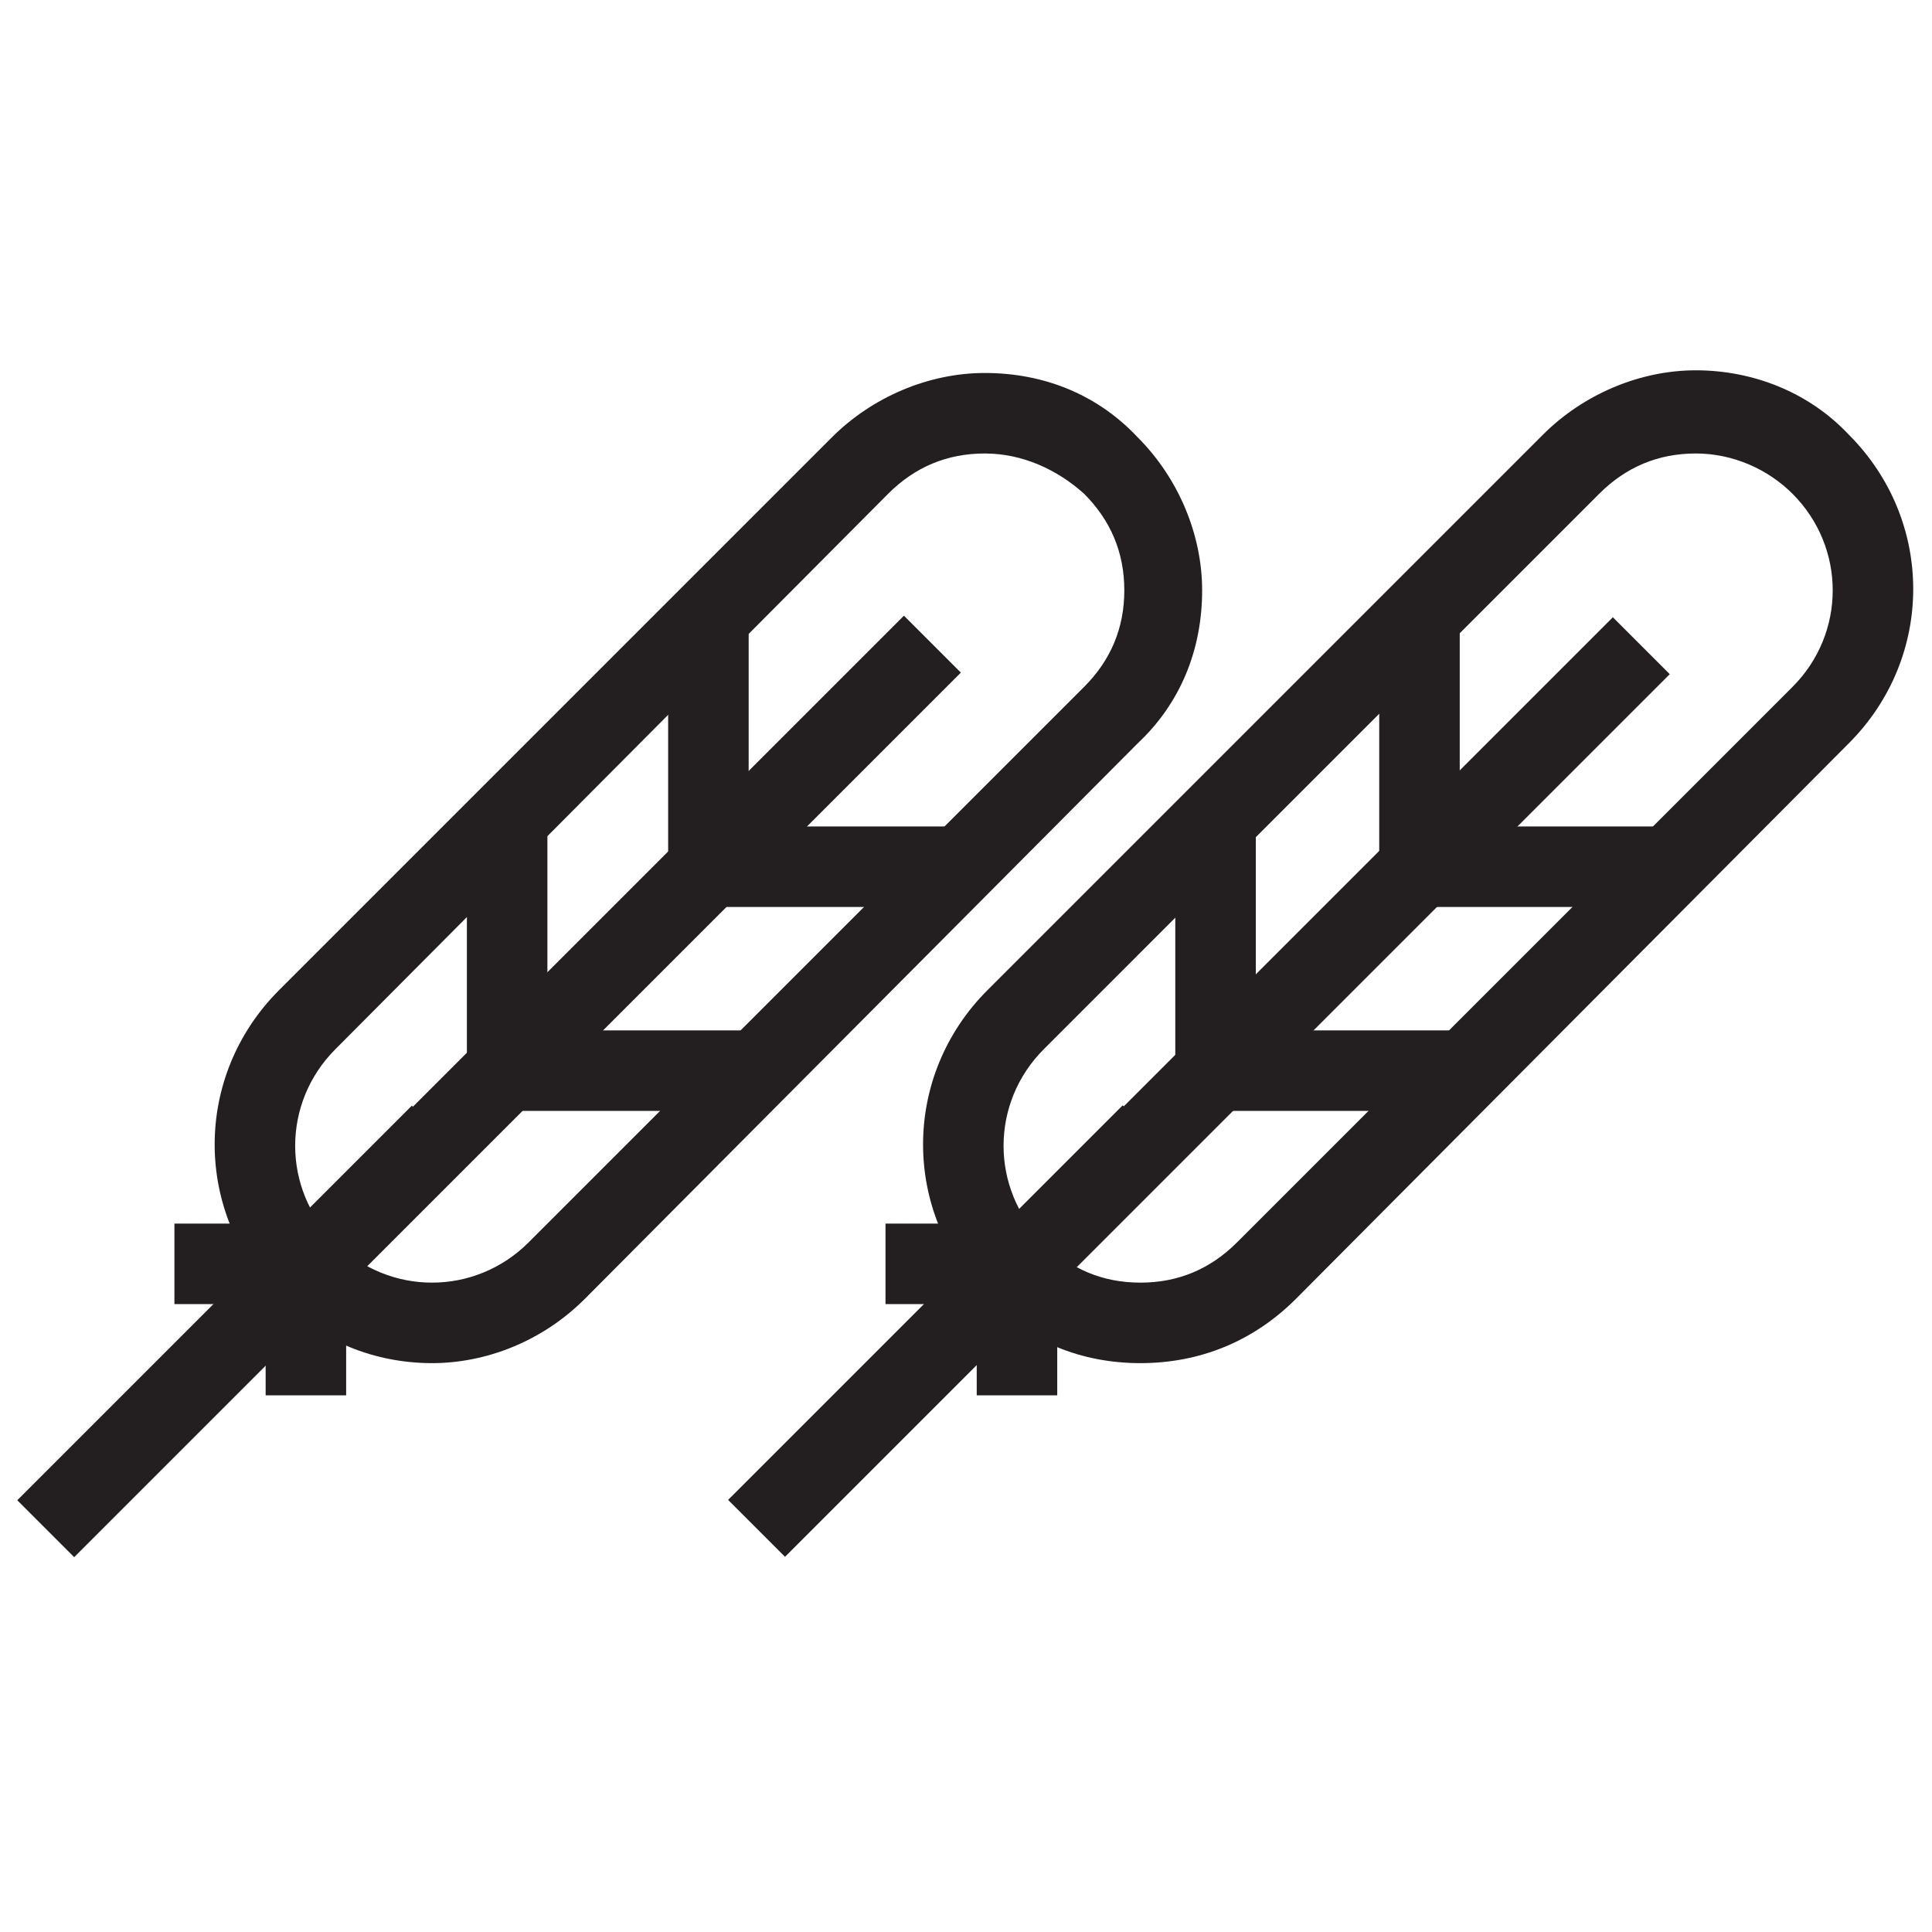
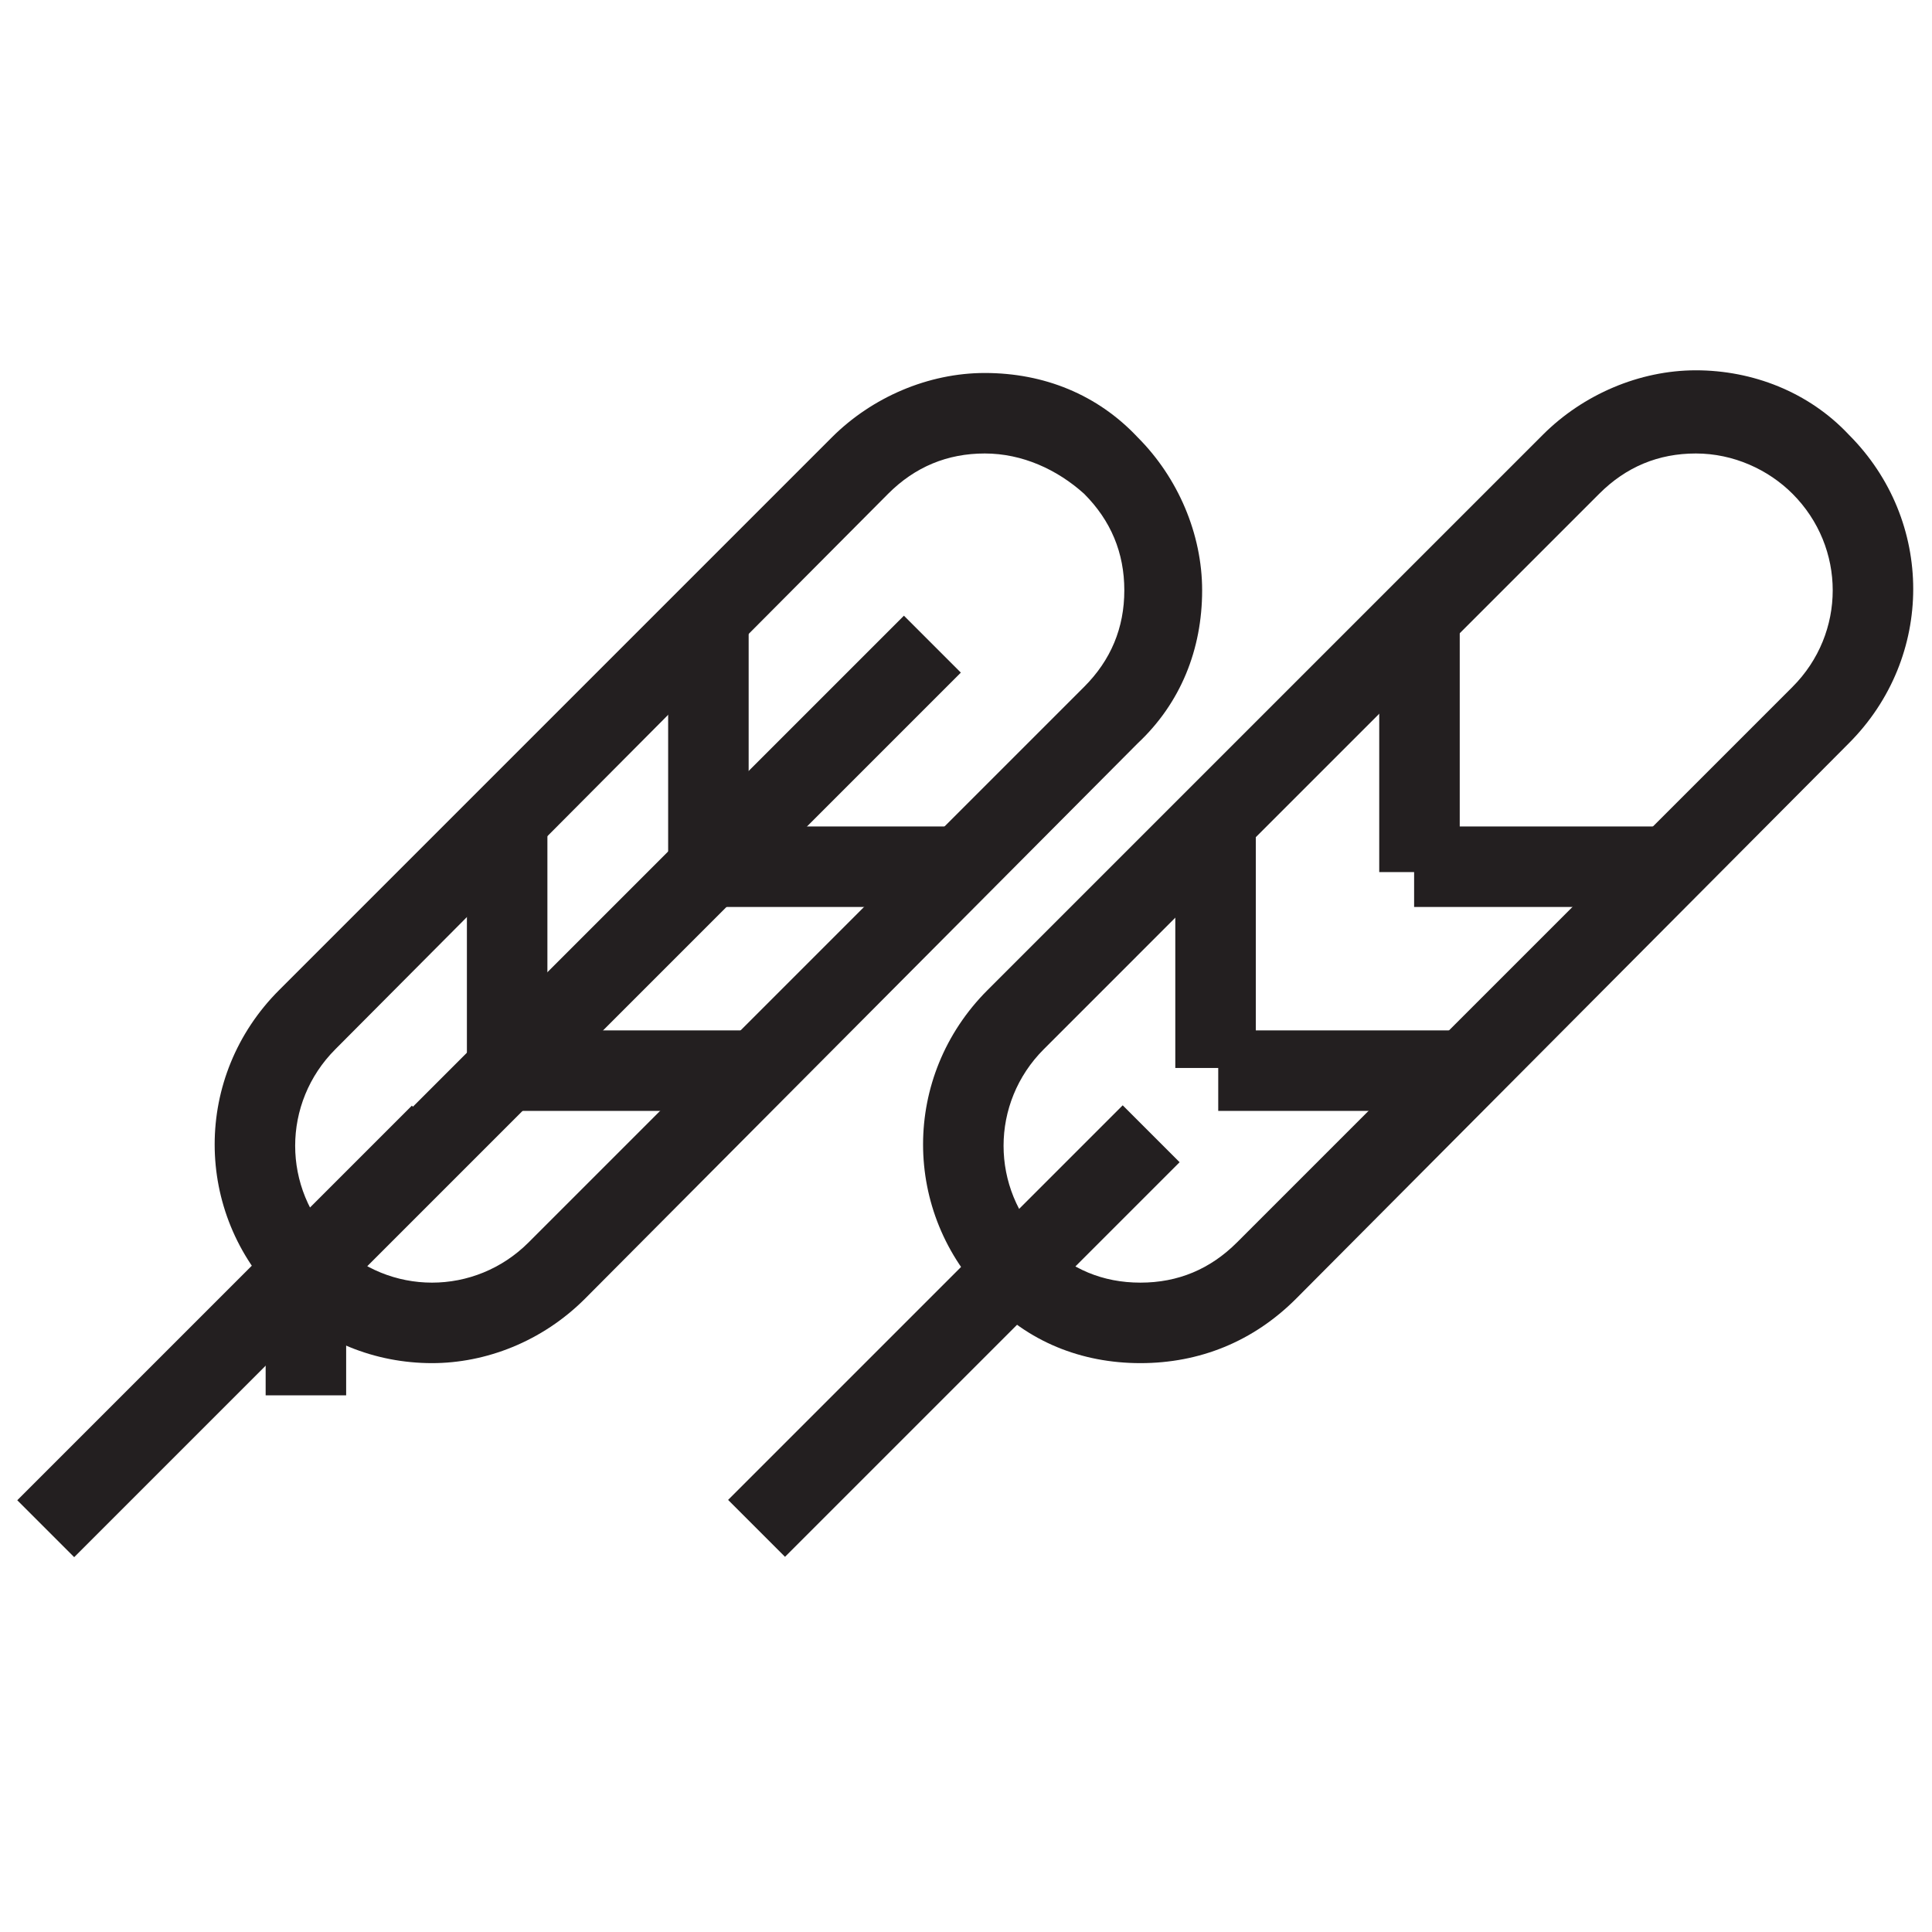
<svg xmlns="http://www.w3.org/2000/svg" version="1.1" x="0px" y="0px" viewBox="0 0 72 72" style="enable-background:new 0 0 72 72;" xml:space="preserve">
  <style type="text/css">
	.st0{display:none;}
	.st1{display:inline;fill:none;stroke:#231F20;stroke-width:64.801;stroke-linecap:square;stroke-miterlimit:18;}
	.st2{display:inline;fill:none;stroke:#231F20;stroke-width:64.801;stroke-linecap:square;stroke-miterlimit:18;}
	.st3{display:inline;}
	
		.st4{fill:none;stroke:#231F20;stroke-width:64.801;stroke-linecap:square;stroke-linejoin:bevel;stroke-miterlimit:6;stroke-dasharray:152,124;}
	.st5{fill:#FFFFFF;stroke:#231F20;stroke-width:64.801;stroke-linecap:square;stroke-linejoin:bevel;stroke-miterlimit:6;}
	.st6{fill:#FFFFFF;stroke:#231F20;stroke-width:64.801;stroke-linejoin:bevel;stroke-miterlimit:6;}
	.st7{fill:none;stroke:#231F20;stroke-width:64.801;stroke-miterlimit:6;}
	.st8{fill:none;stroke:#231F20;stroke-width:64.801;stroke-linecap:square;stroke-miterlimit:6;}
	.st9{fill:none;stroke:#FFFFFF;stroke-width:129.602;stroke-linecap:square;stroke-miterlimit:6;}
	.st10{fill:#FFFFFF;stroke:#231F20;stroke-width:64.801;stroke-linecap:square;stroke-miterlimit:6;}
	.st11{fill:#231F20;}
	.st12{fill:#FFFFFF;}
</style>
  <g id="Calque_2" class="st0">
</g>
  <g id="Calque_2_-_copie" class="st0">
</g>
  <g id="Calque_5">
</g>
  <g id="Calque_6">
    <g>
      <g>
        <g>
          <rect x="25.2" y="48.1" transform="matrix(0.707 -0.707 0.707 0.707 -24.689 39.707)" class="st11" width="20.8" height="3" />
        </g>
        <g>
          <path class="st11" d="M42.5,50.8c-2.2,0-4.2-0.8-5.7-2.4c-3.2-3.2-3.2-8.3,0-11.5l20.7-20.7c1.5-1.5,3.6-2.4,5.7-2.4      s4.2,0.8,5.7,2.4l0,0c3.2,3.2,3.2,8.3,0,11.5L48.3,48.4C46.7,50,44.7,50.8,42.5,50.8z M63.2,16.9c-1.4,0-2.6,0.5-3.6,1.5      L38.9,39.1c-2,2-2,5.2,0,7.2c1,1,2.2,1.5,3.6,1.5s2.6-0.5,3.6-1.5l20.7-20.7c2-2,2-5.2,0-7.2C65.9,17.5,64.6,16.9,63.2,16.9z" />
        </g>
        <g>
-           <rect x="33" y="34.2" transform="matrix(0.707 -0.707 0.707 0.707 -10.735 45.486)" class="st11" width="33" height="3" />
-         </g>
+           </g>
        <g>
          <rect x="45.4" y="38.4" class="st11" width="9.3" height="3" />
        </g>
        <g>
          <rect x="52.7" y="30.8" class="st11" width="9.3" height="3" />
        </g>
        <g>
          <rect x="43.8" y="30.5" class="st11" width="3" height="9.3" />
        </g>
        <g>
-           <rect x="36.4" y="47.1" class="st11" width="3" height="4.9" />
-         </g>
+           </g>
        <g>
-           <rect x="33" y="45.6" class="st11" width="4.9" height="3" />
-         </g>
+           </g>
        <g>
          <rect x="51.4" y="23.2" class="st11" width="3" height="9.3" />
        </g>
      </g>
      <g>
        <g>
          <rect x="-1.3" y="48.1" transform="matrix(0.707 -0.707 0.707 0.707 -32.444 20.984)" class="st11" width="20.8" height="3" />
        </g>
        <g>
          <path class="st11" d="M16.1,50.8c-2.1,0-4.2-0.8-5.7-2.4c-3.2-3.2-3.2-8.3,0-11.5L31,16.3c1.5-1.5,3.6-2.4,5.7-2.4      c2.2,0,4.2,0.8,5.7,2.4l0,0c1.5,1.5,2.4,3.6,2.4,5.7c0,2.2-0.8,4.2-2.4,5.7L21.8,48.4C20.2,50,18.1,50.8,16.1,50.8z M36.7,16.9      c-1.4,0-2.6,0.5-3.6,1.5L12.5,39.1c-2,2-2,5.2,0,7.2c2,2,5.2,2,7.2,0l20.7-20.7c1-1,1.5-2.2,1.5-3.6c0-1.4-0.5-2.6-1.5-3.6h0      C39.4,17.5,38.1,16.9,36.7,16.9z" />
        </g>
        <g>
          <rect x="6.6" y="34.2" transform="matrix(0.707 -0.707 0.707 0.707 -18.49 26.763)" class="st11" width="33" height="3" />
        </g>
        <g>
          <rect x="18.9" y="38.4" class="st11" width="9.3" height="3" />
        </g>
        <g>
          <rect x="26.2" y="30.8" class="st11" width="9.3" height="3" />
        </g>
        <g>
          <rect x="17.4" y="30.5" class="st11" width="3" height="9.3" />
        </g>
        <g>
          <rect x="9.9" y="47.1" class="st11" width="3" height="4.9" />
        </g>
        <g>
-           <rect x="6.5" y="45.6" class="st11" width="4.9" height="3" />
-         </g>
+           </g>
        <g>
          <rect x="24.9" y="23.2" class="st11" width="3" height="9.3" />
        </g>
      </g>
    </g>
  </g>
  <g id="Calque_7">
</g>
  <g id="Calque_8">
</g>
  <g id="Calque_9">
</g>
</svg>